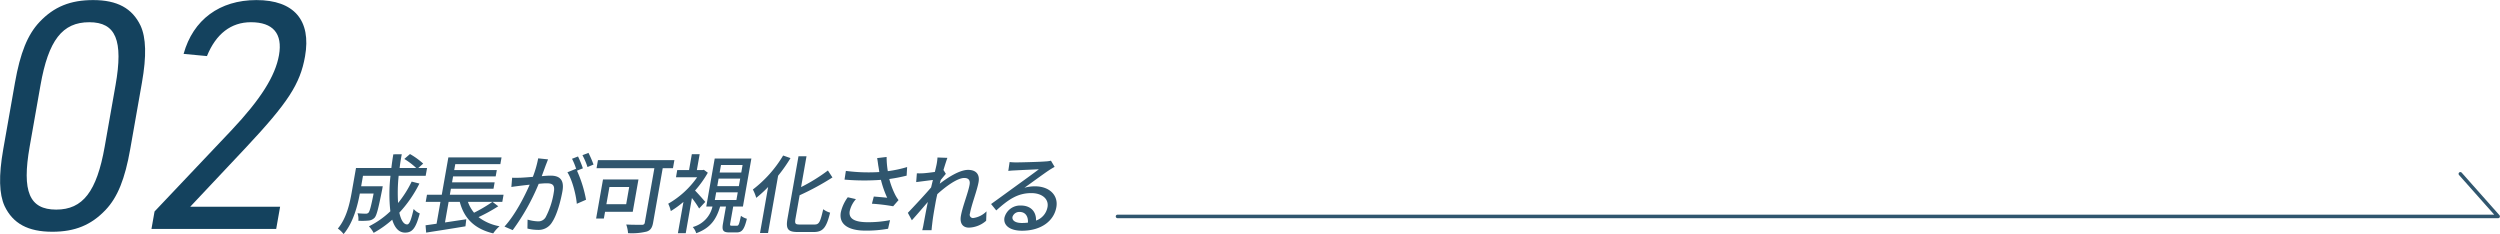
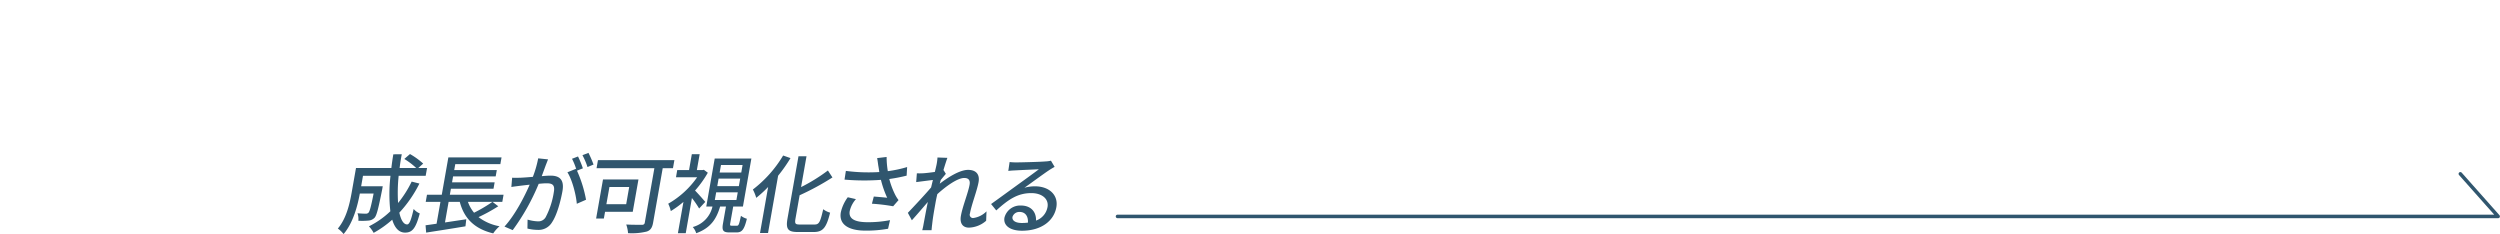
<svg xmlns="http://www.w3.org/2000/svg" id="biz_skill_reason3-item02-ttl" width="704.312" height="65.94" viewBox="0 0 704.312 65.94">
  <defs>
    <style>
      .cls-1 {
        fill: #14425e;
      }

      .cls-1, .cls-2, .cls-3 {
        fill-rule: evenodd;
      }

      .cls-2 {
        fill: #30566e;
      }

      .cls-3 {
        fill: none;
        stroke: #30566e;
        stroke-linecap: round;
        stroke-linejoin: round;
        stroke-width: 1px;
      }
    </style>
  </defs>
-   <path id="_02_" data-name="02  " class="cls-1" d="M875.607,3650.55c-1.336,7.58-1.161,12.66.382,16.05,2.347,4.9,6.576,7.22,13.444,7.22,6.333,0,10.944-1.87,15-6.15,3.394-3.57,5.465-8.74,6.942-17.12l3.3-18.73c1.336-7.58,1.162-12.66-.382-16.05-2.346-4.91-6.576-7.22-13.354-7.22-6.422,0-11.034,1.87-15.088,6.15-3.394,3.57-5.465,8.74-6.943,17.12Zm28.579-.72c-2.232,12.67-6.161,17.75-13.653,17.75-7.581,0-9.718-5.08-7.486-17.75l3.049-17.3c2.232-12.66,6.161-17.74,13.742-17.74,7.493,0,9.629,5.08,7.4,17.74Zm13.175,23.19H952.5l1.1-6.24H928.272l15.695-16.68c11.864-12.66,15.289-17.92,16.657-25.68,1.792-10.17-3.089-15.87-13.7-15.87-10.347,0-17.833,5.52-20.511,15.16l6.579,0.62c2.528-6.24,6.766-9.54,12.385-9.54,6.244,0,8.978,3.21,7.91,9.27-1.038,5.89-5.129,12.4-13.359,21.14l-21.7,22.91Z" transform="translate(-874.688 -3608.53)" />
  <path id="成長が可視化される" class="cls-2" d="M990.666,3659.69a30.5,30.5,0,0,1-3.827,6.03,45.526,45.526,0,0,1,.162-7.66h7.611l0.389-2.2h-2.473l1.381-1.24a20.141,20.141,0,0,0-3.719-2.69l-1.6,1.38a20.066,20.066,0,0,1,3.357,2.55h-4.678c0.149-1.26.352-2.55,0.606-3.86H985.5c-0.226,1.29-.409,2.6-0.558,3.86h-9.962l-1.209,6.86c-0.551,3.12-1.455,7.29-3.907,10.2a7.408,7.408,0,0,1,1.618,1.55c2.684-3.12,3.95-7.97,4.58-11.41h3.879c-0.718,3.66-1.107,5.04-1.433,5.38a1.011,1.011,0,0,1-.8.29c-0.388,0-1.329-.03-2.3-0.12a4.9,4.9,0,0,1,.234,2.11,19.359,19.359,0,0,0,2.869-.05,2.647,2.647,0,0,0,1.688-.78c0.628-.68,1.117-2.76,2.165-8.02l0.154-.87h-6.085l0.517-2.94H984.7a43.6,43.6,0,0,0-.039,9.99,24.471,24.471,0,0,1-6.031,4.24,9.07,9.07,0,0,1,1.323,1.84,28.045,28.045,0,0,0,5.235-3.71c0.69,2.28,1.856,3.64,3.626,3.64,1.987,0,3.012-1.14,4.128-5.4a4.7,4.7,0,0,1-1.718-1.26c-0.7,3.12-1.2,4.36-1.835,4.36-1.018,0-1.741-1.26-2.2-3.32a34.761,34.761,0,0,0,5.661-8.2Zm22.744,5.72a42.771,42.771,0,0,1-5.17,3.05,10.158,10.158,0,0,1-1.72-3.05h6.89Zm0.05,0h2.74l0.35-2.01h-15.13l0.3-1.7h12l0.32-1.8h-12l0.29-1.67h12l0.32-1.79h-12l0.3-1.67h12.7l0.33-1.89H1001l-1.854,10.52h-4.169l-0.354,2.01h4.145l-1.085,6.15c-1.145.17-2.213,0.32-3.107,0.44l0.17,2.06c2.966-.46,7.154-1.11,11.074-1.77l0.23-1.99-6,.9,1.02-5.79h3.15c1.22,4.65,4.16,7.61,9.42,8.87a9.987,9.987,0,0,1,1.78-2.01,13.659,13.659,0,0,1-5.92-2.57,46.7,46.7,0,0,0,5.56-3.06Zm15.63-11.98-2.78-.29a30.034,30.034,0,0,1-1.5,5.21c-1.38.12-2.71,0.22-3.49,0.25-0.82.02-1.56,0.04-2.35,0l-0.22,2.61c0.68-.12,1.84-0.26,2.46-0.34,0.57-.07,1.59-0.19,2.7-0.31-1.43,3.3-4.1,8.53-7.1,11.8l2.32,1a61.541,61.541,0,0,0,7.32-13.04c0.91-.1,1.72-0.15,2.23-0.15,1.53,0,2.41.37,2.04,2.45a22.367,22.367,0,0,1-2.32,7.13,2.368,2.368,0,0,1-2.19,1.14,11.787,11.787,0,0,1-2.89-.49l-0.04,2.52a12.258,12.258,0,0,0,2.82.37,4.4,4.4,0,0,0,4.11-2.14c1.38-2.03,2.43-5.94,2.94-8.8,0.59-3.39-1.03-4.34-3.36-4.34-0.56,0-1.46.05-2.48,0.15,0.42-1.14.85-2.3,1.12-3.05C1028.65,3654.57,1028.88,3653.94,1029.09,3653.43Zm11.38-1.84-1.69.66a19.836,19.836,0,0,1,1.42,3.34l1.7-.7A29.145,29.145,0,0,0,1040.47,3651.59Zm-2.94,1.02-1.69.65a18.677,18.677,0,0,1,1.2,2.96c-0.02-.05-0.06-0.1-0.07-0.14l-2.43.99c1.33,2.04,2.43,6.28,2.65,8.87l2.6-1.14a35.346,35.346,0,0,0-2.55-8.19l1.66-.66A29.612,29.612,0,0,0,1037.53,3652.61Zm14.42,8.6-0.85,4.85h-5.58l0.86-4.85h5.57Zm1,6.98,1.61-9.11h-9.99l-1.94,11.01h2.18l0.34-1.9h7.8Zm11.73-14.54h-21.53l-0.4,2.26h16.29l-2.69,15.27a0.7,0.7,0,0,1-.82.68c-0.58,0-2.6.02-4.42-.08a8.791,8.791,0,0,1,.51,2.43,17.27,17.27,0,0,0,5.24-.44c1.08-.34,1.58-1.09,1.83-2.55l2.7-15.31h2.89Zm8.7,11.76c-0.42-.51-1.97-2.28-2.88-3.2a29.188,29.188,0,0,0,3.6-5.02l-1.11-.82-0.4.07h-1.58l0.79-4.46h-2.21l-0.78,4.46h-3.33l-0.35,2.03h5.96a25.12,25.12,0,0,1-8.15,7.45,8.936,8.936,0,0,1,.73,2.08,27.47,27.47,0,0,0,3.56-2.59l-1.56,8.82h2.21l1.74-9.91a25.177,25.177,0,0,1,2.03,2.95Zm3.07-2.69h6.08l-0.38,2.15h-6.08Zm0.68-3.88h6.09l-0.38,2.13h-6.08Zm0.68-3.83h6.08l-0.37,2.13h-6.09Zm3.04,17.11c-0.48,0-.54-0.1-0.44-0.68l0.84-4.72h2.74l2.38-13.53h-10.33l-2.38,13.53h1.75a7.735,7.735,0,0,1-5.55,5.77,4.9,4.9,0,0,1,.97,1.74c4.12-1.48,5.71-4.07,6.73-7.51h1.65l-0.83,4.72c-0.35,1.97-.04,2.57,1.82,2.57h1.99c1.5,0,2.17-.75,2.91-3.85a5.027,5.027,0,0,1-1.67-.83c-0.51,2.45-.66,2.79-1.12,2.79h-1.46Zm14.47-19.78a34.1,34.1,0,0,1-8.53,9.58,12.055,12.055,0,0,1,.95,2.35,34.428,34.428,0,0,0,3.35-3.06l-2.29,12.97h2.26l2.84-16.14a42.942,42.942,0,0,0,3.49-4.97Zm4.69,19.44c-1.26,0-1.46-.24-1.22-1.62l1.17-6.62a73.94,73.94,0,0,0,9.25-5.02l-1.28-1.96a49.341,49.341,0,0,1-7.56,4.68l1.53-8.68h-2.26l-3.1,17.57c-0.51,2.94.14,3.76,2.88,3.76H1104c2.65,0,3.55-1.43,4.55-5.45a5.619,5.619,0,0,1-1.94-.97c-0.8,3.46-1.12,4.31-2.38,4.31h-4.22Zm22.1-16.65c0.09,0.48.19,1.11,0.3,1.87a49.257,49.257,0,0,1-9.42-.32l-0.38,2.45a64.356,64.356,0,0,0,10.26.07,27.47,27.47,0,0,0,1.76,5.04c-0.81-.09-2.5-0.24-3.77-0.34l-0.53,2.02a53.664,53.664,0,0,1,5.98.72l1.52-1.74a9.694,9.694,0,0,1-.91-1.43,22.423,22.423,0,0,1-1.7-4.51,45.09,45.09,0,0,0,4.89-.95l0.14-2.42a33.7,33.7,0,0,1-5.44,1.16,24.1,24.1,0,0,1-.34-4l-2.67.32C1121.94,3653.8,1122.04,3654.6,1122.11,3655.13Zm-6.28,9.5-2.3-.53a11.283,11.283,0,0,0-1.96,4.24c-0.6,3.37,2.1,5.14,6.84,5.16a33.925,33.925,0,0,0,6.47-.53l0.55-2.42a32.4,32.4,0,0,1-6.45.58c-3.49-.03-5.28-0.97-4.9-3.15A7.5,7.5,0,0,1,1115.83,3664.63Zm22.72-9.77c-0.05.27-.24,1.07-0.49,2.11-1.2.17-2.48,0.32-3.24,0.37-0.71.04-1.22,0.04-1.83,0.02l-0.19,2.47c1.49-.19,3.55-0.46,4.71-0.6-0.17.7-.34,1.4-0.51,2.11-1.66,1.96-4.92,5.45-6.55,7.15l1.13,2.1c1.27-1.4,3.07-3.49,4.5-5.16-0.55,2.69-.79,4.07-1.22,6.35-0.06.39-.21,1.09-0.35,1.6h2.62c0.04-.51.11-1.21,0.17-1.65,0.24-2.2.57-3.92,0.94-6.03,0.13-.75.31-1.6,0.51-2.47,2.51-2.28,5.7-4.56,7.59-4.56,1.16,0,1.74.58,1.5,1.91-0.4,2.28-1.97,6.09-2.44,8.75-0.38,2.16.56,3.33,2.26,3.33a7.671,7.671,0,0,0,4.85-1.94l0.1-2.65a6.431,6.431,0,0,1-3.78,1.89,0.937,0.937,0,0,1-.88-1.3c0.44-2.5,2-6.4,2.43-8.85,0.35-2.01-.56-3.42-2.96-3.42s-5.77,2.18-7.99,3.9c0.12-.36.2-0.7,0.28-1.04,0.5-.61,1.08-1.31,1.45-1.74l-0.62-1.02-0.08.02c0.48-1.6.9-2.88,1.13-3.51l-2.79-.1A14.192,14.192,0,0,1,1138.55,3654.86Zm21.38,14.77a2.006,2.006,0,0,1,2.02-1.39c1.6,0,2.45,1.24,2.33,3.01a13.814,13.814,0,0,1-1.74.1C1160.82,3671.35,1159.75,3670.69,1159.93,3669.63Zm-0.81-15.45-0.37,2.5c0.57-.07,1.21-0.12,1.82-0.14,1.27-.08,5.5-0.27,6.79-0.32-1.4,1.07-4.62,3.39-6.17,4.51-1.64,1.19-5.12,3.73-7.29,5.28l1.46,1.8c3.4-3.06,5.99-4.88,9.87-4.88,3.03,0,4.97,1.65,4.57,3.93a4.946,4.946,0,0,1-3.24,3.81c0.09-2.31-1.29-4.24-4.29-4.24a4.557,4.557,0,0,0-4.6,3.41c-0.39,2.21,1.58,3.69,4.92,3.69,5.46,0,9.02-2.77,9.7-6.62,0.6-3.39-1.97-5.89-6.02-5.89a10.8,10.8,0,0,0-2.98.41c1.97-1.4,5.4-3.92,6.8-4.85,0.57-.38,1.14-0.72,1.71-1.04l-1.03-1.74a8.332,8.332,0,0,1-1.59.21c-1.33.13-6.88,0.27-8.14,0.27A15.538,15.538,0,0,1,1159.12,3654.18Z" transform="translate(-874.688 -3608.53)" />
  <path id="シェイプ_11" data-name="シェイプ 11" class="cls-3" d="M1189.52,3669.5h388.96l-10.65-12" transform="translate(-874.688 -3608.53)" />
</svg>